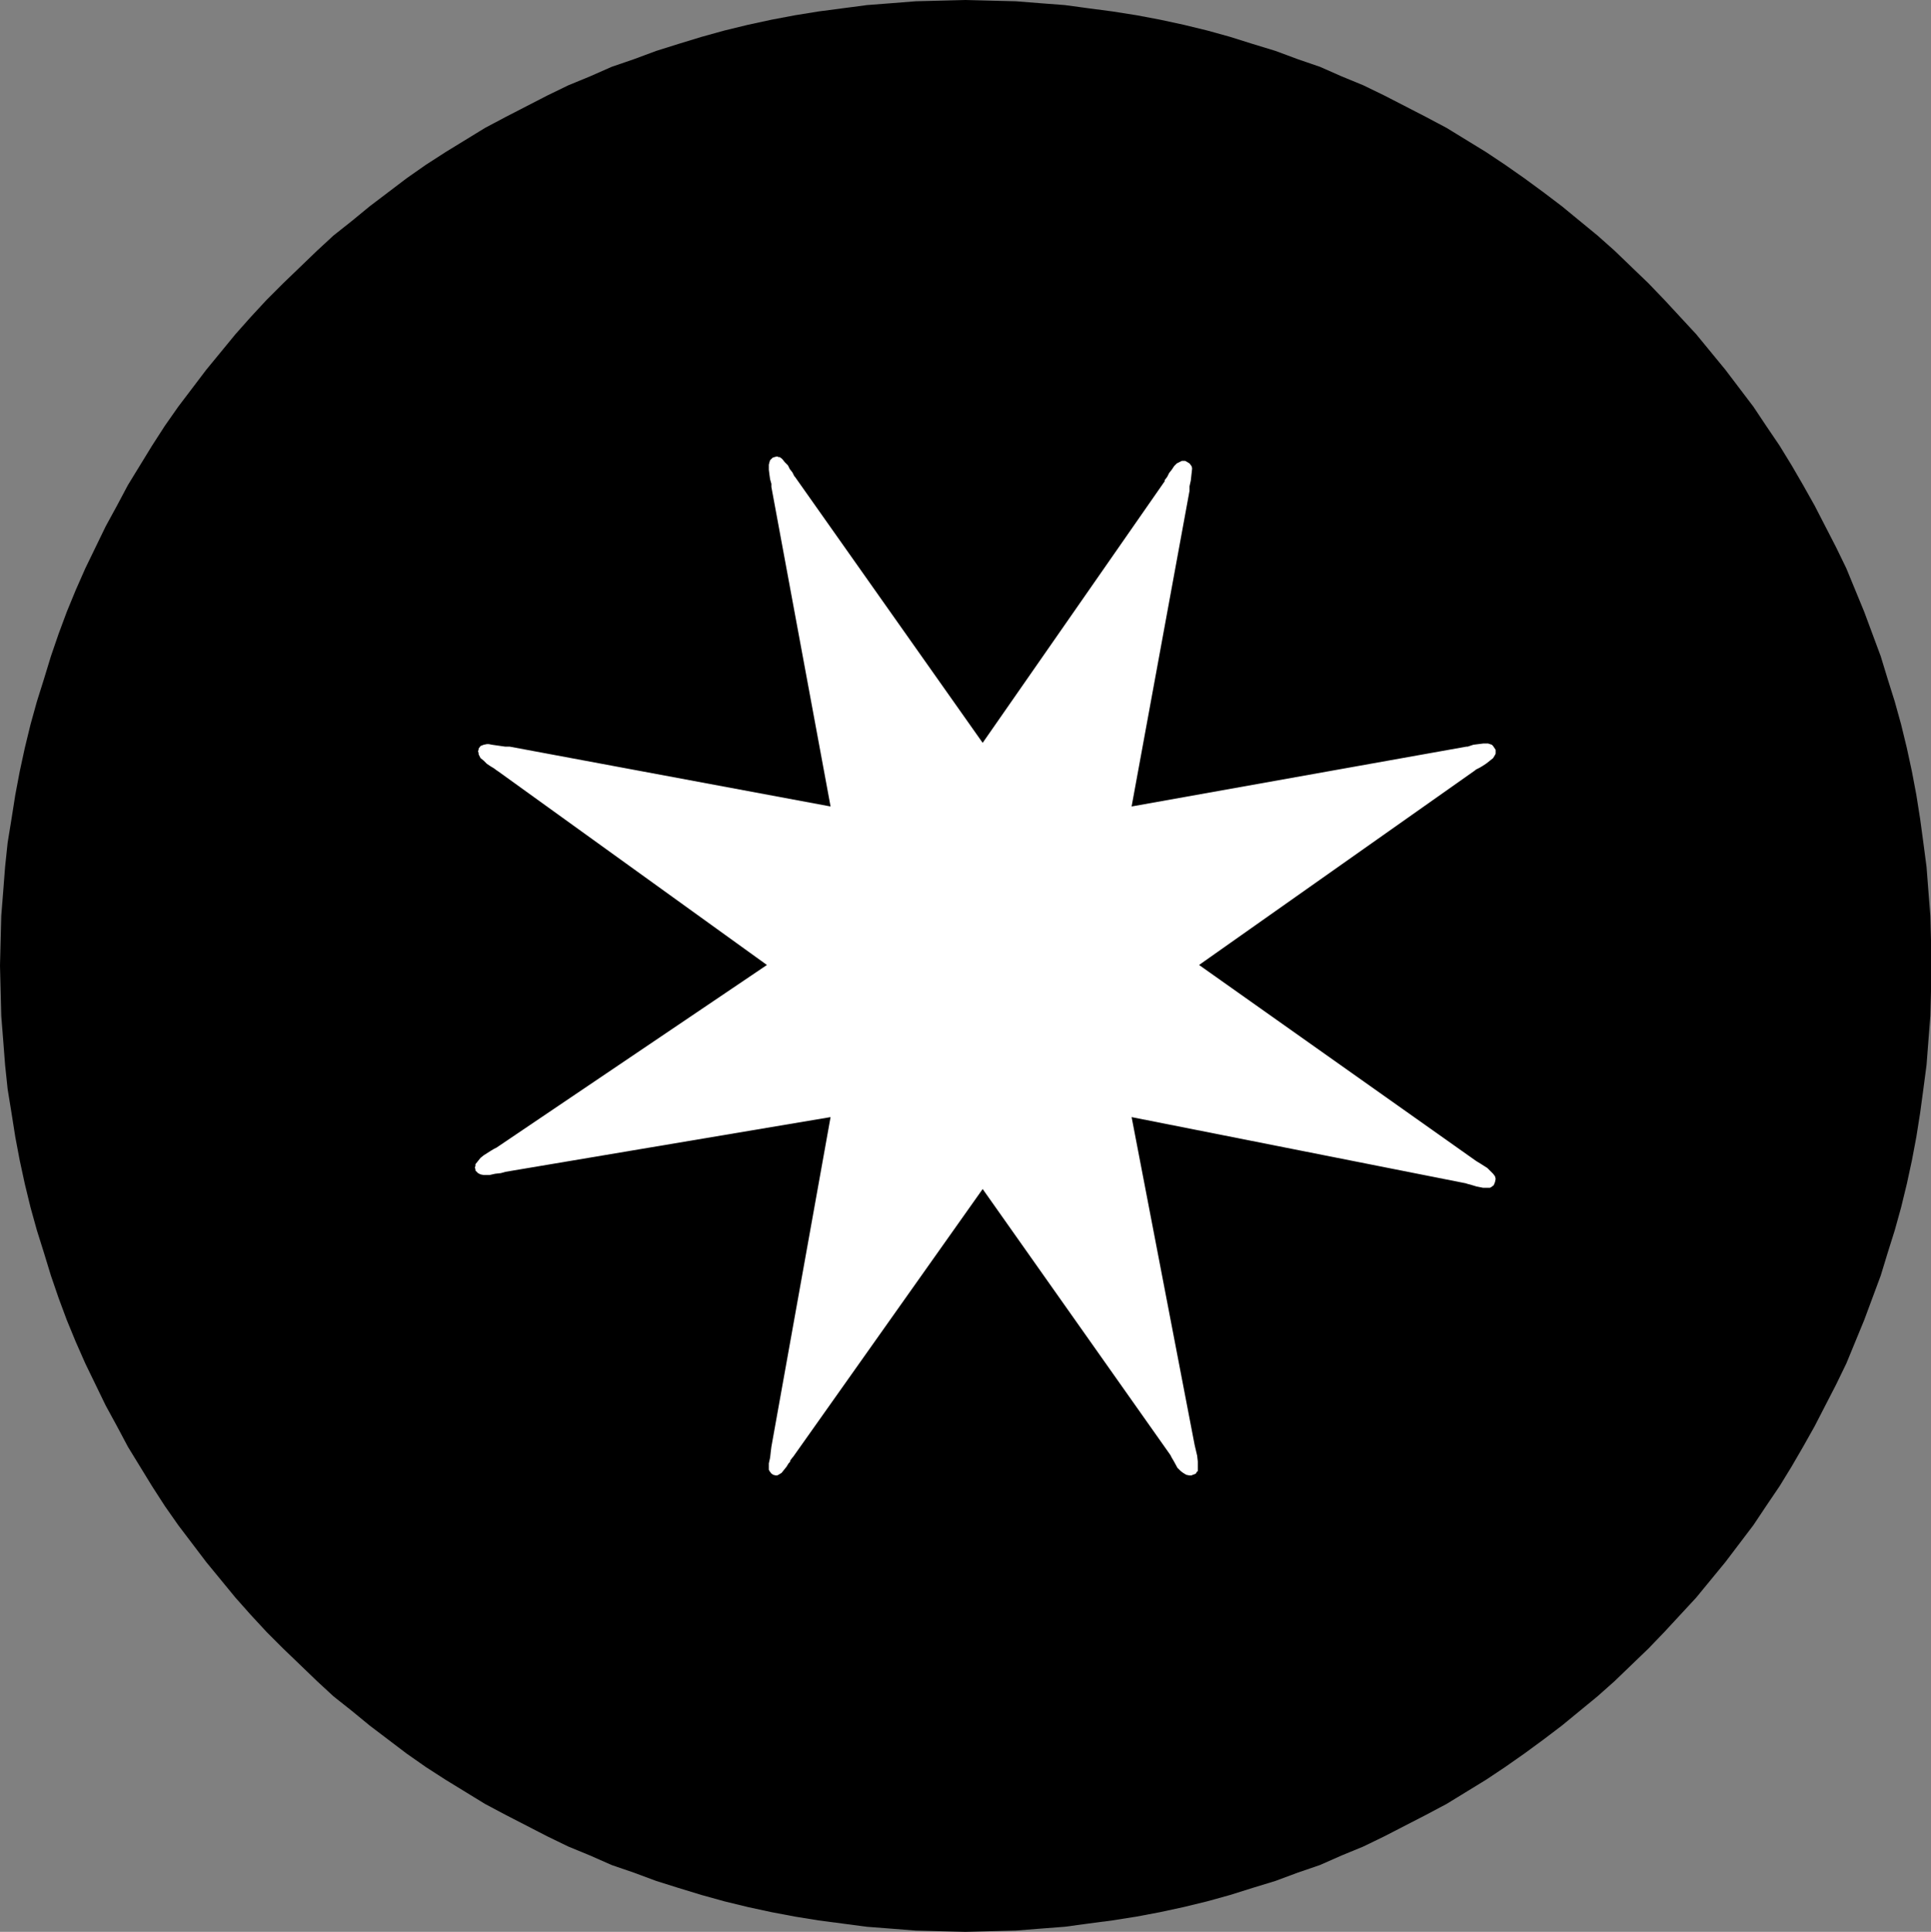
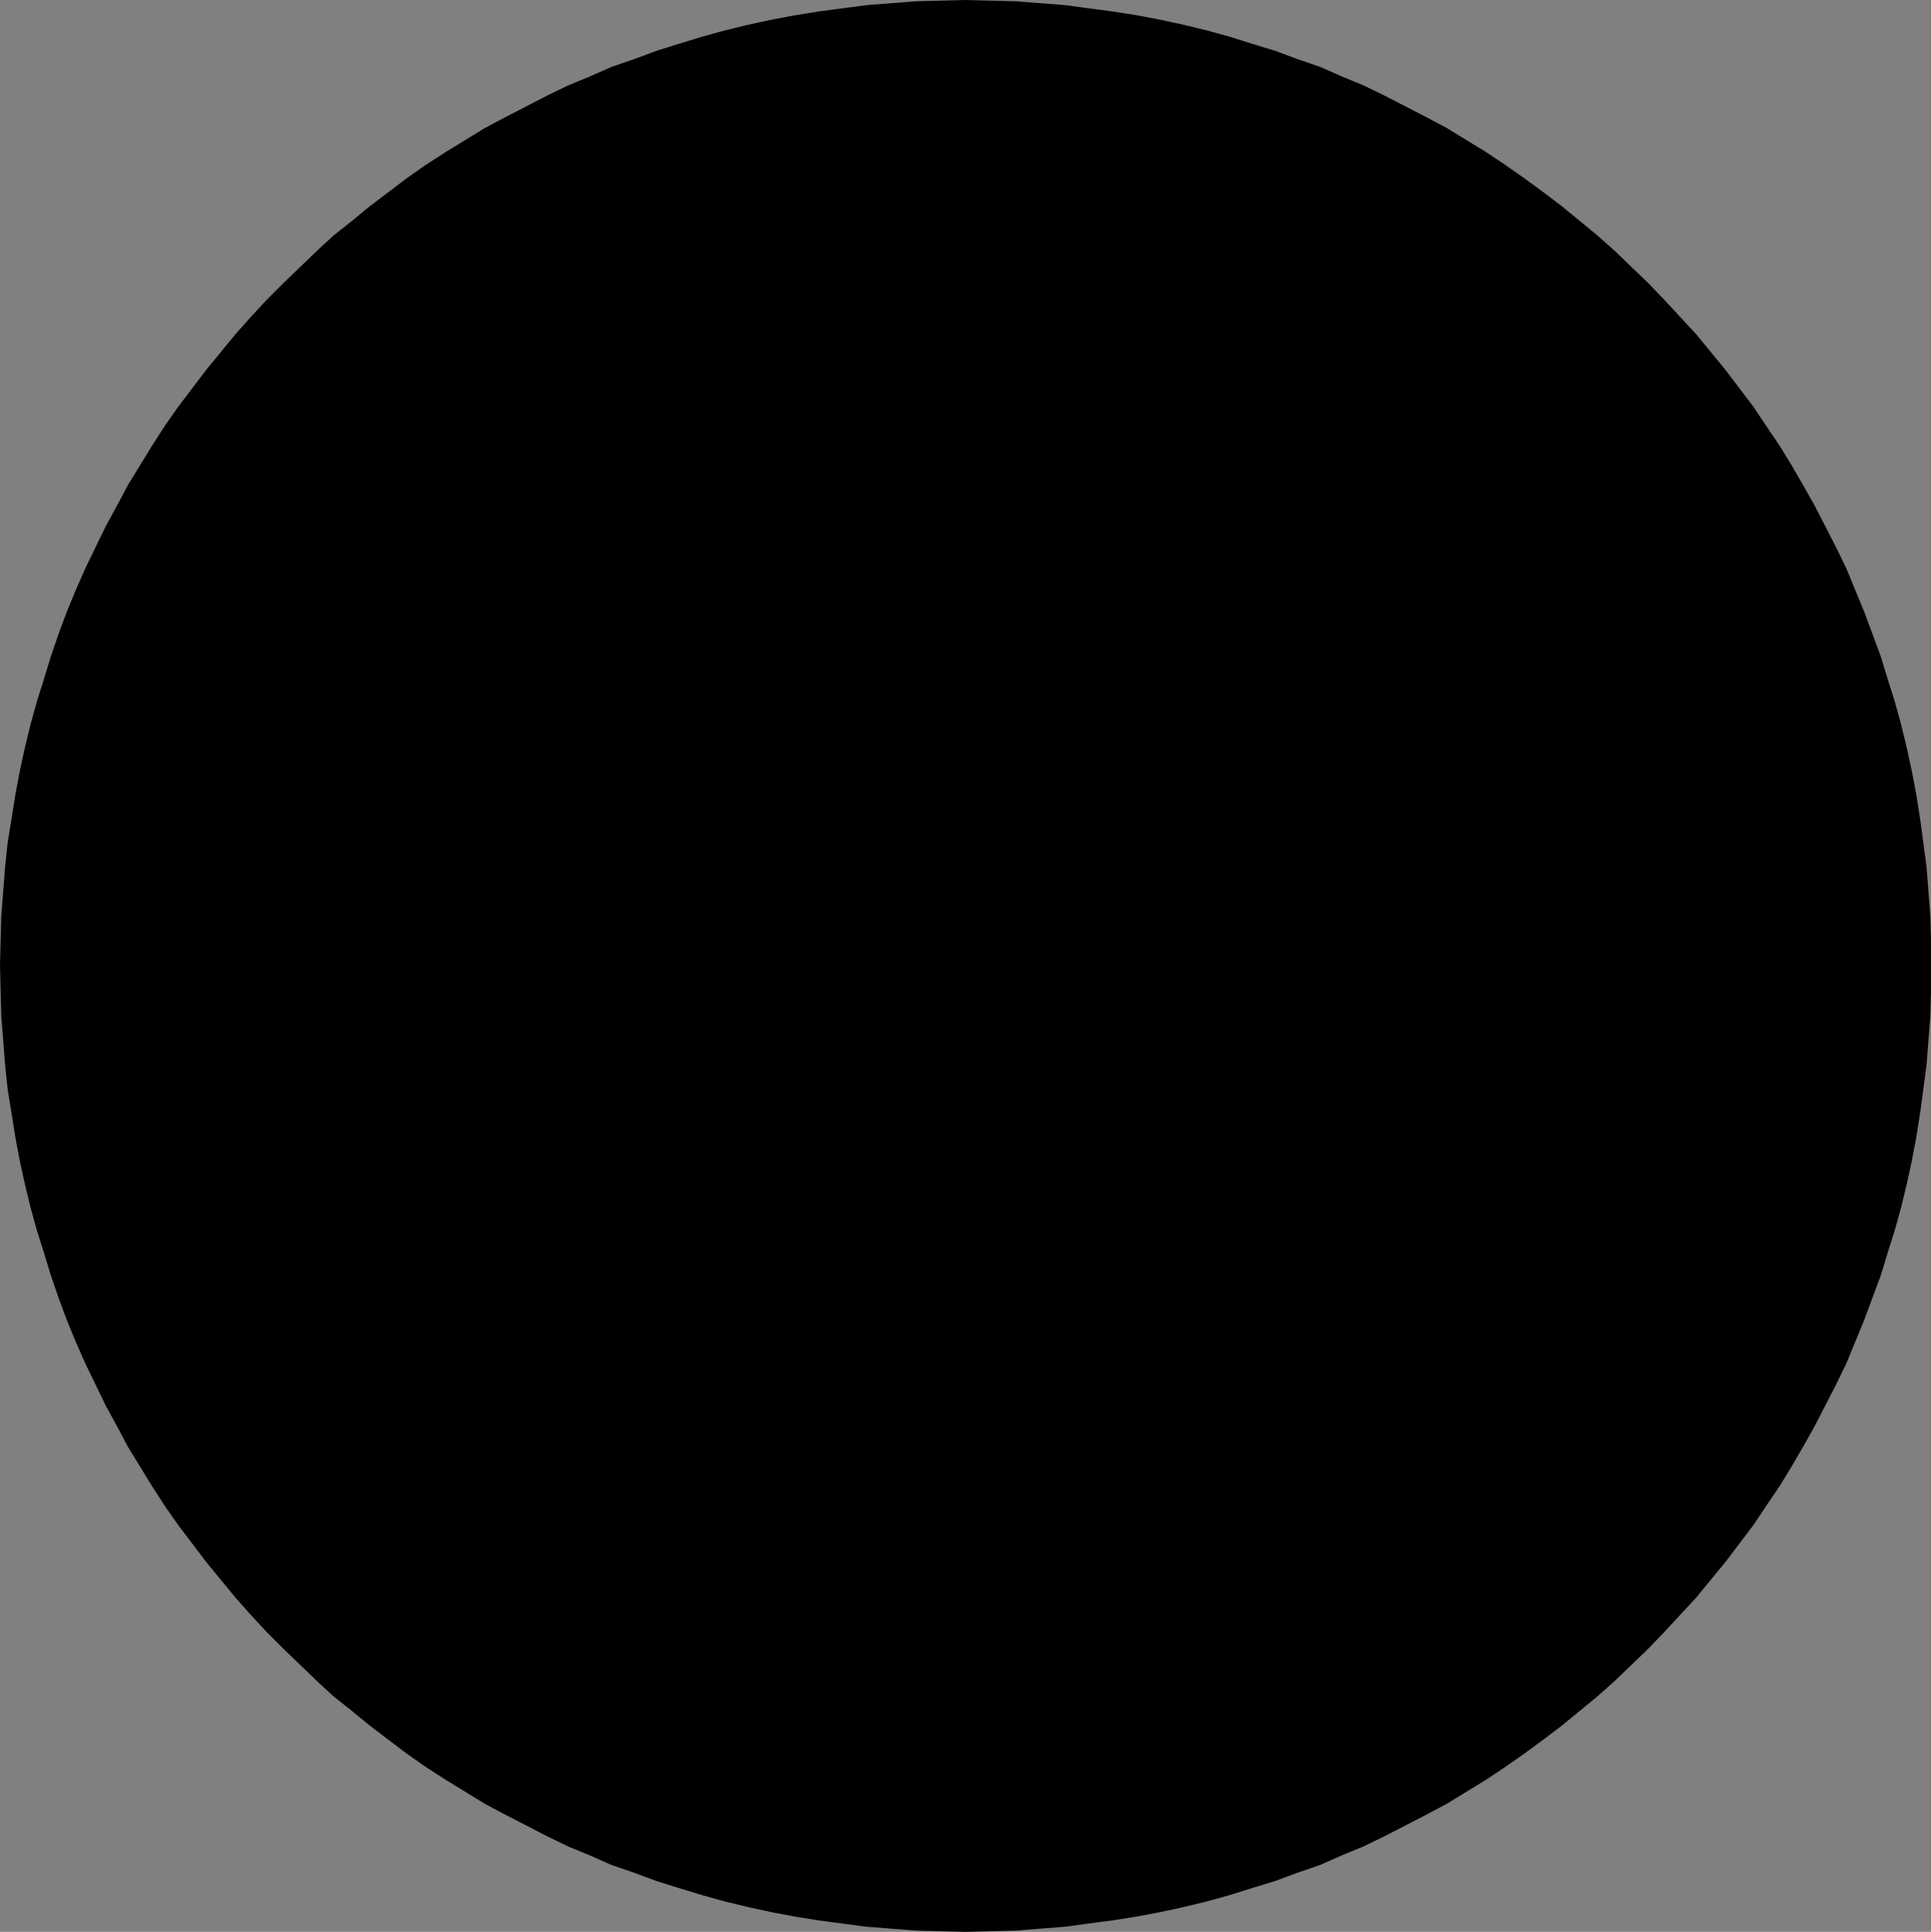
<svg xmlns="http://www.w3.org/2000/svg" xmlns:ns1="http://sodipodi.sourceforge.net/DTD/sodipodi-0.dtd" xmlns:ns2="http://www.inkscape.org/namespaces/inkscape" version="1.0" width="129.724mm" height="129.766mm" id="svg2" ns1:docname="Dingbat 146.wmf">
  <rect width="100%" height="100%" fill="#808080" stroke="none" />
  <ns1:namedview id="namedview2" pagecolor="#ffffff" bordercolor="#000000" borderopacity="0.25" ns2:showpageshadow="2" ns2:pageopacity="0.0" ns2:pagecheckerboard="0" ns2:deskcolor="#d1d1d1" ns2:document-units="mm" />
  <defs id="defs1">
    <pattern id="WMFhbasepattern" patternUnits="userSpaceOnUse" width="6" height="6" x="0" y="0" />
  </defs>
  <path style="fill:#000000;fill-opacity:1;fill-rule:evenodd;stroke:none" d="m 245.147,490.455 6.302,-0.162 6.464,-0.162 6.141,-0.485 6.302,-0.485 5.979,-0.808 6.141,-0.808 6.141,-0.97 5.979,-1.131 5.979,-1.293 5.979,-1.454 5.818,-1.616 5.656,-1.778 5.818,-1.778 5.656,-2.101 5.656,-1.939 5.494,-2.424 5.494,-2.262 5.333,-2.586 5.333,-2.747 5.333,-2.747 5.171,-2.747 5.01,-3.07 5.01,-3.07 4.848,-3.232 4.848,-3.394 4.848,-3.555 4.686,-3.555 4.525,-3.717 4.525,-3.717 4.363,-3.878 4.363,-4.202 4.202,-4.04 4.04,-4.202 4.04,-4.363 4.04,-4.363 3.717,-4.525 3.717,-4.525 3.555,-4.686 3.555,-4.686 3.232,-4.848 3.394,-5.01 3.07,-5.01 2.909,-5.01 2.909,-5.171 2.747,-5.333 2.747,-5.333 2.586,-5.333 2.262,-5.494 2.262,-5.494 2.101,-5.656 2.101,-5.656 1.778,-5.818 1.778,-5.656 1.616,-5.818 1.454,-5.979 1.293,-5.979 1.131,-5.979 0.97,-6.141 0.808,-5.979 0.808,-6.141 0.485,-6.302 0.485,-6.141 0.162,-6.302 v -6.464 -6.302 l -0.162,-6.302 -0.485,-6.141 -0.485,-6.302 -0.808,-6.141 -0.808,-5.979 -0.97,-6.141 -1.131,-5.979 -1.293,-5.979 -1.454,-5.979 -1.616,-5.818 -1.778,-5.656 -1.778,-5.818 -2.101,-5.656 -2.101,-5.656 -2.262,-5.494 -2.262,-5.494 -2.586,-5.333 -2.747,-5.333 -2.747,-5.333 -2.909,-5.171 -2.909,-5.01 -3.07,-5.01 -3.394,-5.01 -3.232,-4.848 -3.555,-4.686 -3.555,-4.686 -3.717,-4.525 -3.717,-4.525 -4.04,-4.363 -4.04,-4.363 -4.04,-4.202 -4.202,-4.04 -4.363,-4.202 -4.363,-3.878 -4.525,-3.717 -4.525,-3.717 -4.686,-3.555 -4.848,-3.555 -4.848,-3.394 -4.848,-3.232 -5.01,-3.07 -5.01,-3.07 -5.171,-2.747 -5.333,-2.747 -5.333,-2.747 -5.333,-2.586 -5.494,-2.262 -5.494,-2.424 -5.656,-1.939 -5.656,-2.101 -5.818,-1.778 -5.656,-1.778 -5.818,-1.616 -5.979,-1.454 -5.979,-1.293 -5.979,-1.131 -6.141,-0.97 -6.141,-0.808 -5.979,-0.808 L 264.054,0.808 257.913,0.323 251.449,0.162 245.147,0 l -6.302,0.162 -6.302,0.162 -6.141,0.485 -6.302,0.485 -6.141,0.808 -6.141,0.808 -5.979,0.97 -5.979,1.131 -5.979,1.293 -5.979,1.454 -5.818,1.616 -5.818,1.778 -5.656,1.778 -5.656,2.101 -5.656,1.939 -5.494,2.424 -5.494,2.262 -5.333,2.586 -5.333,2.747 -5.333,2.747 -5.171,2.747 -5.01,3.07 -5.01,3.07 -5.01,3.232 -4.848,3.394 -4.686,3.555 -4.686,3.555 -4.525,3.717 -4.686,3.717 -4.202,3.878 -4.363,4.202 -4.202,4.04 -4.202,4.202 -4.04,4.363 -3.878,4.363 -3.717,4.525 -3.717,4.525 -3.555,4.686 -3.555,4.686 -3.394,4.848 -3.232,5.01 -3.07,5.01 -3.07,5.01 -2.747,5.171 -2.909,5.333 -2.586,5.333 -2.586,5.333 -2.424,5.494 -2.262,5.494 -2.101,5.656 -1.939,5.656 -1.778,5.818 -1.778,5.656 -1.616,5.818 -1.454,5.979 -1.293,5.979 -1.131,5.979 -0.97,6.141 -0.97,5.979 -0.646,6.141 -0.485,6.302 -0.485,6.141 -0.162,6.302 L 0,245.147 l 0.162,6.464 0.162,6.302 0.485,6.141 0.485,6.302 0.646,6.141 0.97,5.979 0.97,6.141 1.131,5.979 1.293,5.979 1.454,5.979 1.616,5.818 1.778,5.656 1.778,5.818 1.939,5.656 2.101,5.656 2.262,5.494 2.424,5.494 2.586,5.333 2.586,5.333 2.909,5.333 2.747,5.171 3.07,5.01 3.07,5.01 3.232,5.01 3.394,4.848 3.555,4.686 3.555,4.686 3.717,4.525 3.717,4.525 3.878,4.363 4.04,4.363 4.202,4.202 4.202,4.04 4.363,4.202 4.202,3.878 4.686,3.717 4.525,3.717 4.686,3.555 4.686,3.555 4.848,3.394 5.01,3.232 5.01,3.07 5.01,3.07 5.171,2.747 5.333,2.747 5.333,2.747 5.333,2.586 5.494,2.262 5.494,2.424 5.656,1.939 5.656,2.101 5.656,1.778 5.818,1.778 5.818,1.616 5.979,1.454 5.979,1.293 5.979,1.131 5.979,0.97 6.141,0.808 6.141,0.808 6.302,0.485 6.141,0.485 6.302,0.162 z" id="path1" />
-   <path style="fill:#ffffff;fill-opacity:1;fill-rule:evenodd;stroke:none" d="m 249.51,301.868 -48.157,68.034 v 0 l -0.162,0.162 -0.485,0.646 -0.162,0.485 -0.323,0.323 -0.485,0.808 -0.646,0.808 -0.646,0.808 -0.808,0.485 -0.323,0.162 h -0.323 l -0.646,-0.162 -0.485,-0.323 -0.485,-0.646 -0.162,-0.323 v -0.323 -1.293 l 0.323,-1.454 0.162,-1.454 0.162,-1.293 15.029,-83.709 -82.578,13.898 -1.131,0.323 -1.454,0.162 -1.454,0.323 h -1.454 l -0.808,-0.162 -0.646,-0.323 -0.646,-0.646 v -0.323 l -0.162,-0.485 0.162,-0.323 v -0.485 l 0.646,-0.808 0.646,-0.808 0.808,-0.646 1.778,-1.131 0.808,-0.485 0.646,-0.323 68.68,-46.379 -68.195,-49.126 -0.485,-0.323 -0.646,-0.485 -0.808,-0.485 -0.97,-0.646 -0.808,-0.808 -0.808,-0.646 -0.485,-0.97 v -0.323 l -0.162,-0.485 0.162,-0.323 v -0.323 l 0.485,-0.646 0.808,-0.323 0.808,-0.162 h 0.485 l 0.808,0.162 3.394,0.485 h 0.646 0.485 l 81.446,15.19 -15.029,-81.123 v -0.323 -0.485 l -0.323,-1.131 -0.162,-1.131 -0.162,-1.293 v -1.293 l 0.162,-0.646 0.162,-0.485 0.323,-0.323 0.323,-0.323 0.485,-0.162 0.646,-0.162 0.323,0.162 h 0.323 l 0.646,0.485 0.646,0.808 0.808,0.808 0.485,0.97 0.646,0.808 0.323,0.646 0.162,0.323 0.162,0.162 47.672,67.549 46.218,-66.418 v -0.323 l 0.162,-0.162 0.485,-0.646 0.485,-0.97 0.646,-0.808 0.646,-0.97 0.646,-0.646 0.97,-0.485 0.323,-0.162 h 0.485 0.323 l 0.323,0.162 0.808,0.485 0.485,0.646 0.162,0.485 v 0.323 l -0.162,1.454 -0.162,1.454 -0.323,1.454 v 1.131 l -14.706,80.154 85.001,-15.19 h 0.323 l 0.485,-0.162 0.97,-0.323 1.293,-0.162 1.293,-0.162 h 1.131 l 0.485,0.162 0.485,0.162 0.323,0.323 0.323,0.485 0.323,0.485 v 0.808 0.162 l -0.162,0.323 -0.485,0.808 -0.808,0.646 -0.808,0.646 -0.97,0.646 -0.808,0.485 -0.646,0.323 -0.323,0.162 -0.162,0.162 -70.134,49.45 70.134,49.611 v 0 l 0.485,0.323 0.808,0.485 1.778,1.131 0.808,0.808 0.646,0.646 0.485,0.646 0.162,0.646 -0.162,0.808 -0.323,0.808 -0.646,0.485 -0.323,0.162 h -0.323 -0.646 -0.808 l -1.616,-0.323 -1.616,-0.485 -0.646,-0.162 -0.485,-0.162 -84.84,-16.806 15.998,83.224 0.646,2.747 0.162,1.454 v 1.293 1.131 l -0.323,0.323 -0.162,0.323 -0.323,0.162 -0.485,0.162 -0.323,0.162 h -0.485 l -0.808,-0.162 -0.808,-0.485 -0.646,-0.485 -0.808,-0.808 -0.97,-1.778 -0.485,-0.808 -0.323,-0.646 z" id="path2" />
</svg>